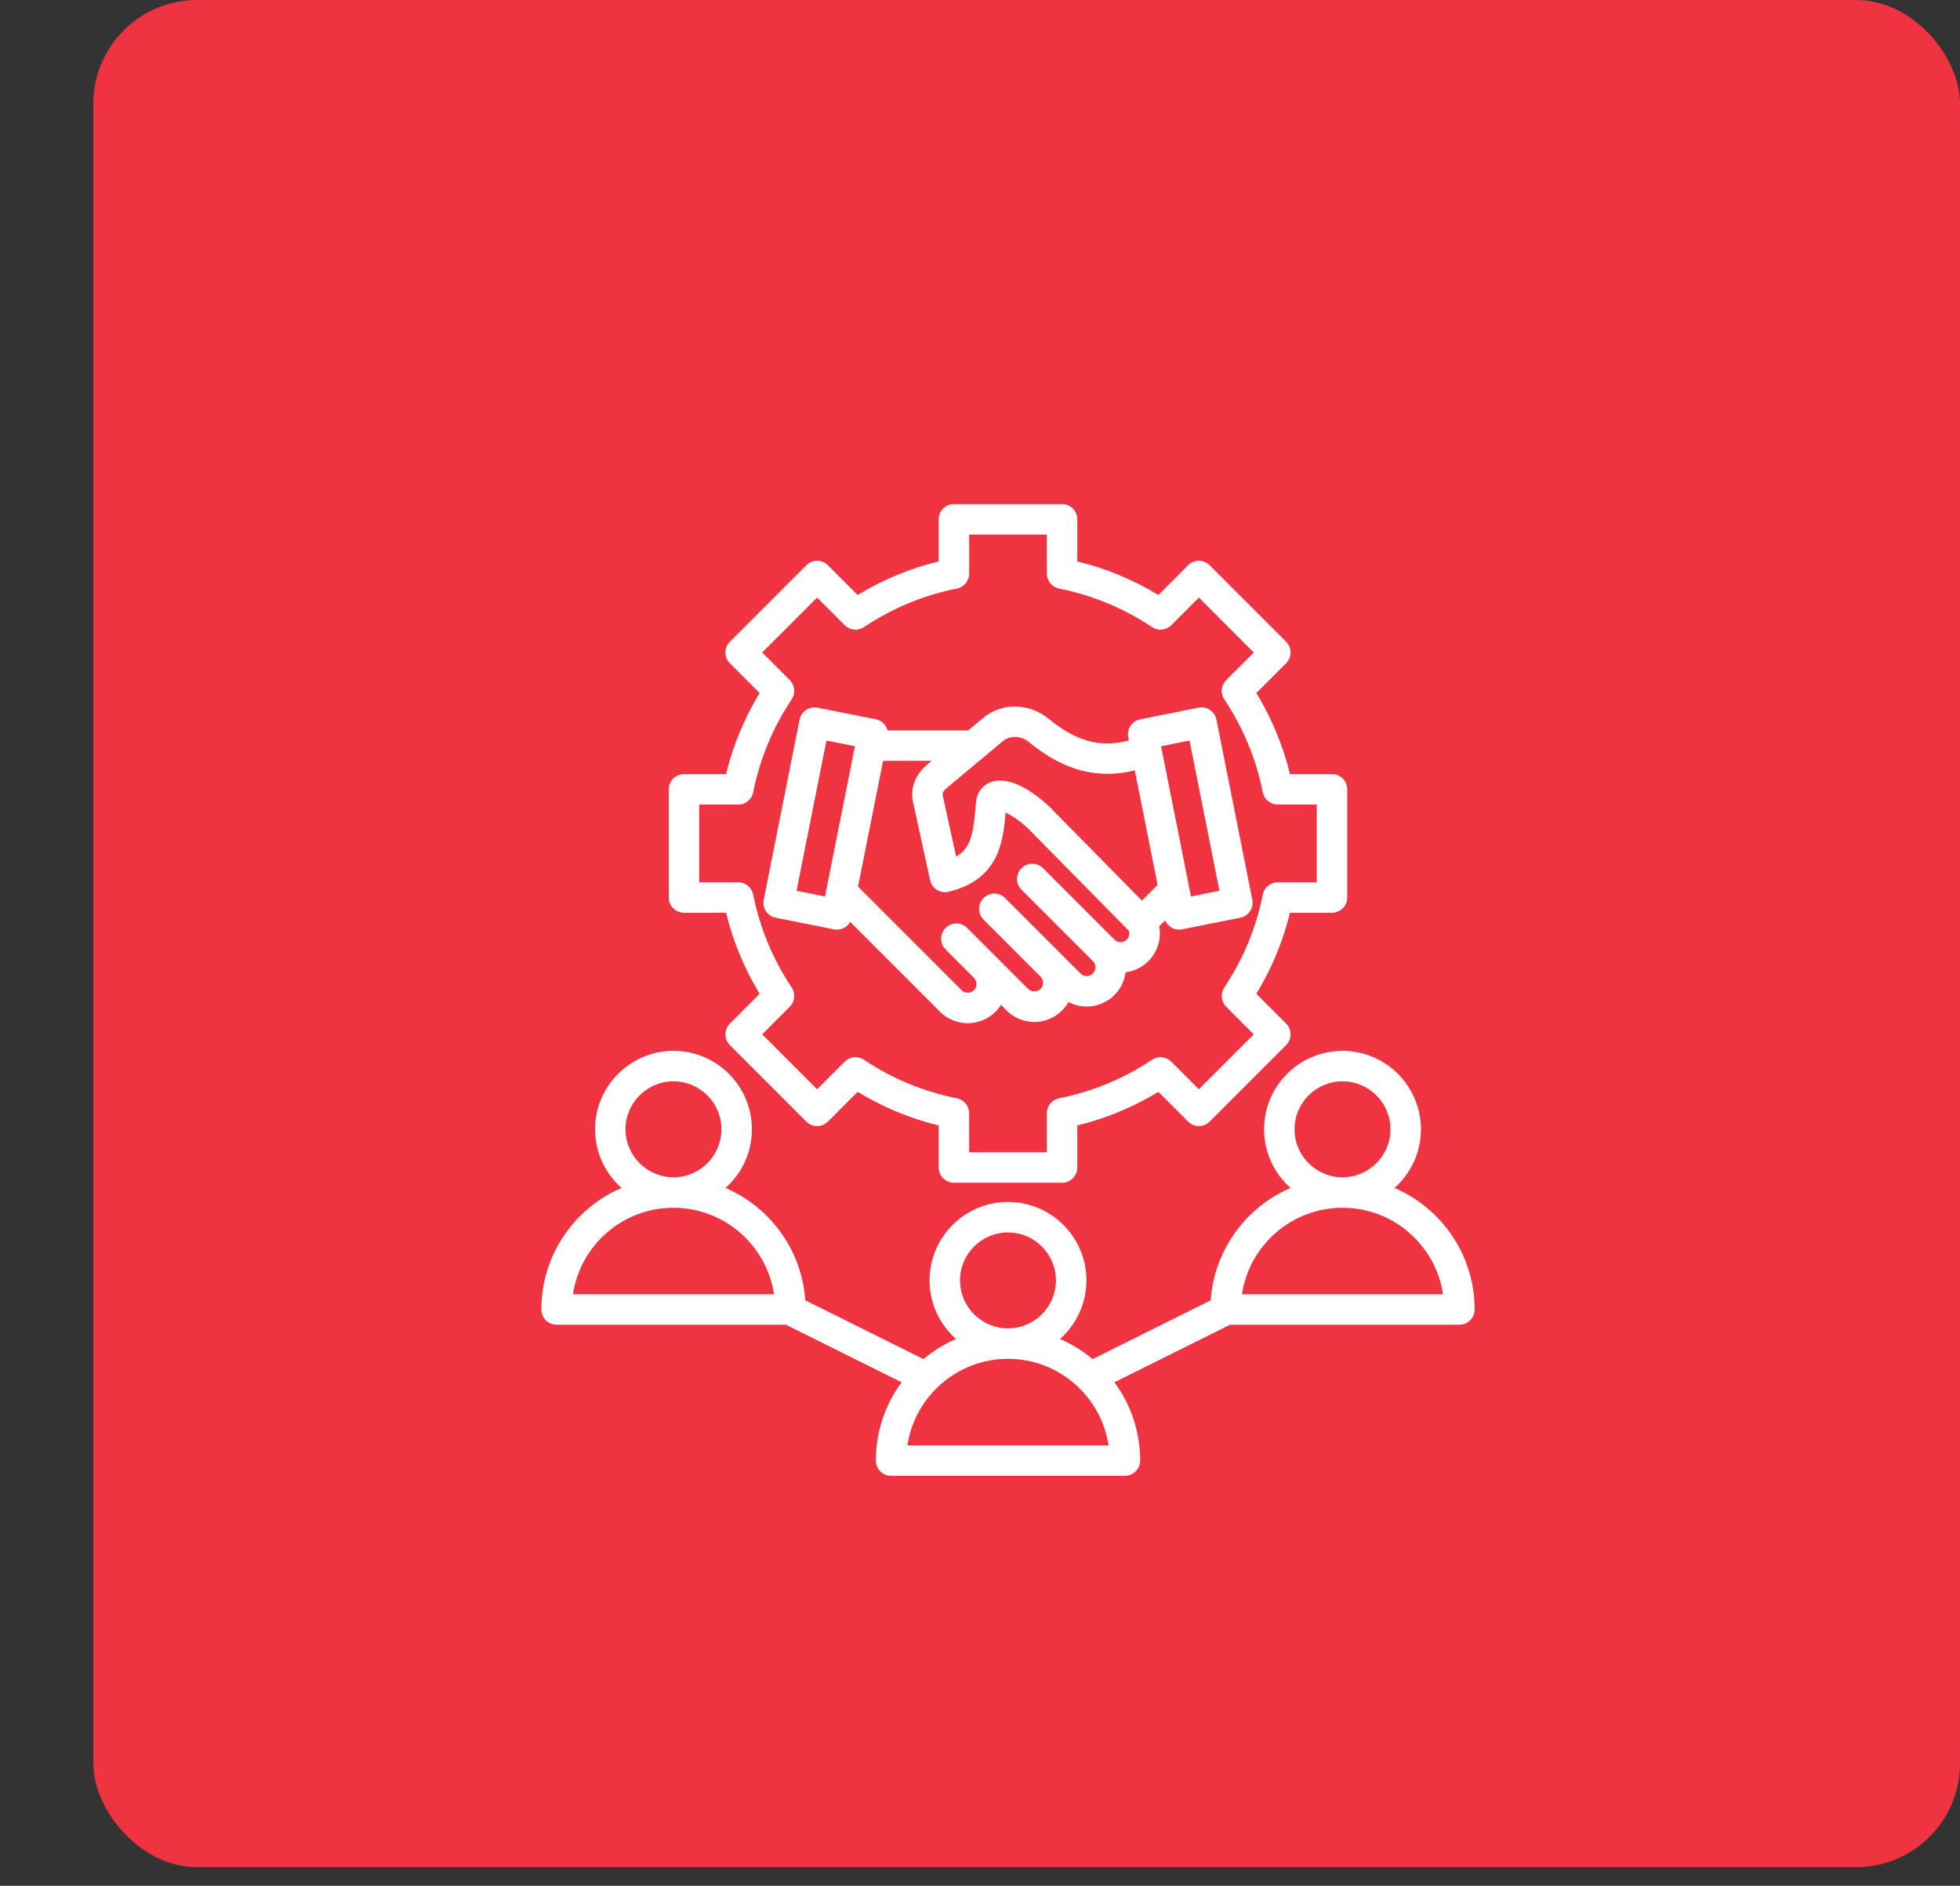
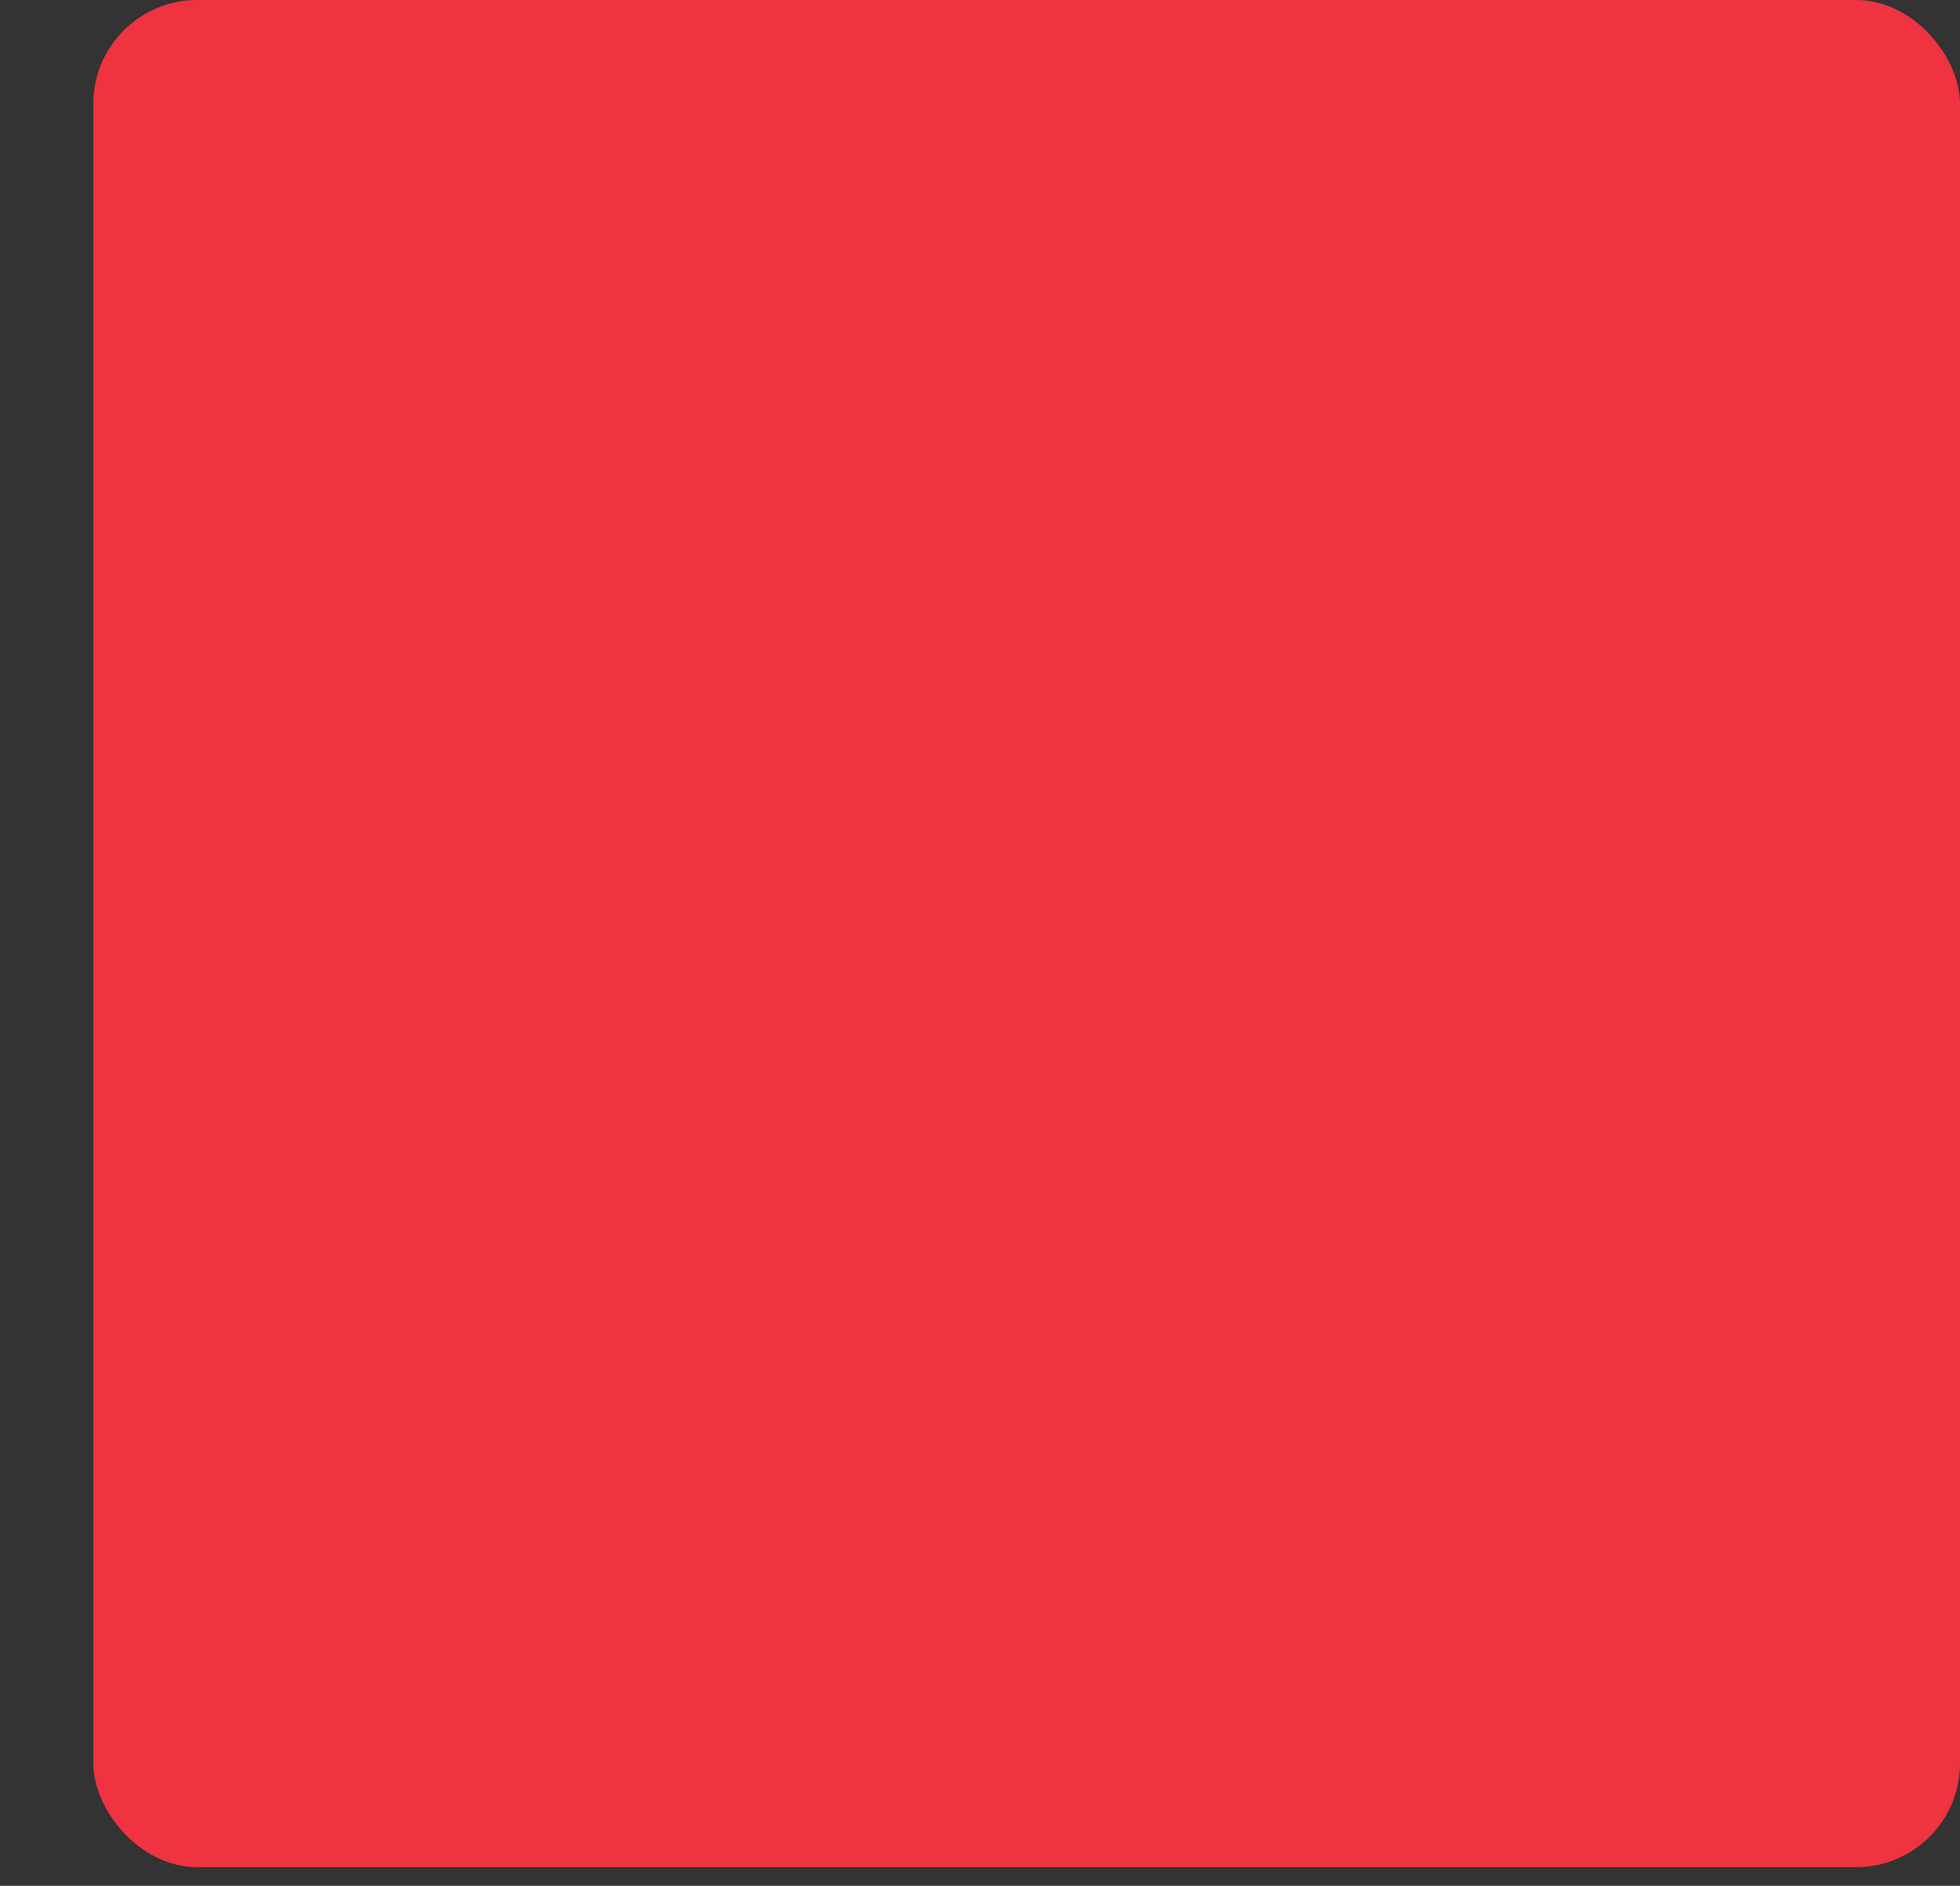
<svg xmlns="http://www.w3.org/2000/svg" width="105" height="101" viewBox="0 0 105 101" fill="none">
  <rect x="0" y="0" width="105" height="101" fill="#333333" stroke="none" />
  <rect x="5" width="100" height="100" rx="5.556" fill="#EF3340" />
-   <path d="M74.706 63.624C75.574 62.854 76.121 61.732 76.121 60.483C76.121 58.166 74.236 56.281 71.92 56.281C69.603 56.281 67.718 58.166 67.718 60.483C67.718 61.731 68.267 62.854 69.134 63.624C66.754 64.648 65.045 66.939 64.859 69.642L58.532 72.79C58.009 72.353 57.422 71.989 56.786 71.716C57.653 70.946 58.202 69.824 58.202 68.575C58.202 66.258 56.316 64.373 54 64.373C51.684 64.373 49.798 66.258 49.798 68.575C49.798 69.823 50.347 70.946 51.214 71.716C50.578 71.99 49.991 72.353 49.468 72.79L43.141 69.642C42.955 66.938 41.246 64.647 38.866 63.624C39.734 62.854 40.282 61.732 40.282 60.483C40.282 58.166 38.397 56.281 36.08 56.281C33.763 56.281 31.879 58.166 31.879 60.483C31.879 61.731 32.427 62.854 33.294 63.624C30.771 64.709 29 67.217 29 70.132C29 70.583 29.366 70.948 29.816 70.948H42.101L48.299 74.032C47.433 75.207 46.92 76.656 46.92 78.224C46.92 78.675 47.285 79.04 47.736 79.04H60.264C60.715 79.04 61.08 78.675 61.08 78.224C61.08 76.656 60.567 75.207 59.701 74.032L65.899 70.948H78.184C78.634 70.948 79 70.583 79 70.132C79 67.217 77.229 64.708 74.706 63.624ZM69.351 60.483C69.351 59.066 70.503 57.914 71.92 57.914C73.336 57.914 74.489 59.066 74.489 60.483C74.489 61.9 73.336 63.052 71.92 63.052C70.503 63.052 69.351 61.9 69.351 60.483ZM51.43 68.575C51.43 67.158 52.583 66.006 53.999 66.006C55.416 66.006 56.568 67.158 56.568 68.575C56.568 69.991 55.417 71.143 54.001 71.144H53.999H53.998C52.582 71.143 51.43 69.991 51.43 68.575ZM36.079 57.914C37.495 57.914 38.648 59.066 38.648 60.483C38.648 61.9 37.495 63.052 36.079 63.052C34.663 63.052 33.51 61.9 33.51 60.483C33.51 59.066 34.663 57.914 36.079 57.914ZM30.693 69.316C31.088 66.698 33.353 64.685 36.079 64.685C38.805 64.685 41.07 66.698 41.465 69.316H30.693ZM48.613 77.408C49.008 74.791 51.272 72.778 53.997 72.776C53.997 72.776 53.998 72.776 53.999 72.776C54.001 72.776 54.001 72.776 54.002 72.776C56.727 72.778 58.991 74.79 59.386 77.408H48.613ZM66.534 69.316C66.929 66.698 69.194 64.685 71.92 64.685C74.646 64.685 76.911 66.698 77.306 69.316H66.534ZM36.642 48.885H38.894C39.27 50.419 39.873 51.875 40.694 53.227L39.101 54.82C38.782 55.139 38.782 55.656 39.101 55.974L43.197 60.071C43.35 60.224 43.558 60.31 43.774 60.31C43.991 60.31 44.198 60.224 44.352 60.071L45.945 58.477C47.298 59.299 48.753 59.902 50.287 60.277V62.529C50.287 62.979 50.653 63.345 51.103 63.345H56.897C57.347 63.345 57.713 62.979 57.713 62.529V60.277C59.247 59.902 60.703 59.298 62.055 58.477L63.648 60.07C63.967 60.389 64.484 60.389 64.803 60.07L68.899 55.974C69.052 55.82 69.138 55.613 69.138 55.396C69.138 55.18 69.052 54.972 68.899 54.819L67.306 53.226C68.127 51.873 68.731 50.418 69.106 48.884H71.358C71.808 48.884 72.174 48.518 72.174 48.068V42.275C72.174 41.825 71.808 41.459 71.358 41.459H69.106C68.731 39.925 68.127 38.469 67.306 37.117L68.899 35.524C69.218 35.205 69.218 34.688 68.899 34.369L64.802 30.272C64.649 30.119 64.442 30.033 64.225 30.033C64.008 30.033 63.801 30.119 63.648 30.272L62.055 31.866C60.702 31.044 59.247 30.441 57.713 30.066V27.814C57.713 27.364 57.347 26.998 56.897 26.998H51.103C50.652 26.998 50.287 27.364 50.287 27.814V30.066C48.752 30.441 47.297 31.045 45.944 31.866L44.351 30.272C44.032 29.953 43.516 29.953 43.197 30.272L39.1 34.369C38.947 34.522 38.861 34.729 38.861 34.946C38.861 35.163 38.947 35.37 39.1 35.523L40.694 37.116C39.872 38.469 39.268 39.925 38.894 41.458H36.642C36.192 41.458 35.826 41.824 35.826 42.275V48.068C35.826 48.519 36.191 48.885 36.642 48.885ZM37.459 43.092H39.549C39.938 43.092 40.273 42.816 40.349 42.435C40.705 40.65 41.4 38.974 42.413 37.456C42.629 37.132 42.586 36.7 42.311 36.425L40.832 34.946L43.774 32.004L45.253 33.483C45.528 33.759 45.96 33.801 46.284 33.585C47.802 32.572 49.477 31.877 51.263 31.521C51.645 31.445 51.92 31.11 51.92 30.721V28.631H56.08V30.721C56.08 31.111 56.355 31.446 56.737 31.522C58.522 31.878 60.197 32.572 61.716 33.586C62.04 33.802 62.471 33.759 62.747 33.484L64.226 32.005L67.167 34.947L65.688 36.425C65.413 36.701 65.371 37.132 65.587 37.456C66.6 38.974 67.294 40.649 67.65 42.435C67.726 42.817 68.061 43.092 68.451 43.092H70.541V47.253H68.451C68.061 47.253 67.726 47.528 67.65 47.91C67.294 49.694 66.6 51.37 65.587 52.889C65.371 53.213 65.413 53.644 65.688 53.919L67.167 55.398L64.225 58.339L62.746 56.86C62.47 56.585 62.039 56.542 61.715 56.759C60.197 57.772 58.522 58.466 56.736 58.822C56.354 58.898 56.079 59.233 56.079 59.623V61.713H51.919V59.623C51.919 59.233 51.644 58.898 51.262 58.822C49.477 58.466 47.802 57.772 46.283 56.759C45.959 56.542 45.528 56.585 45.252 56.86L43.773 58.339L40.832 55.397L42.31 53.918C42.586 53.642 42.628 53.212 42.412 52.888C41.399 51.369 40.705 49.694 40.349 47.908C40.272 47.526 39.937 47.252 39.548 47.252H37.458V43.092H37.459ZM41.552 49.15L44.678 49.773C44.731 49.783 44.784 49.788 44.837 49.788C44.997 49.788 45.156 49.741 45.291 49.651C45.398 49.58 45.484 49.484 45.546 49.375L50.358 54.187C50.768 54.597 51.306 54.801 51.844 54.801C52.383 54.801 52.92 54.597 53.329 54.187C53.442 54.075 53.54 53.951 53.623 53.819L53.924 54.12C54.319 54.515 54.847 54.733 55.41 54.733C55.972 54.733 56.499 54.515 56.895 54.119C57.033 53.982 57.147 53.83 57.239 53.667C57.537 53.824 57.87 53.907 58.218 53.907C58.78 53.907 59.307 53.689 59.703 53.293C60.036 52.96 60.242 52.535 60.3 52.074C60.746 52.017 61.178 51.818 61.52 51.477C62.02 50.977 62.224 50.281 62.101 49.615L62.416 49.3C62.545 49.595 62.839 49.789 63.161 49.789C63.215 49.789 63.268 49.783 63.322 49.773L66.448 49.15C66.661 49.108 66.847 48.983 66.967 48.803C67.088 48.622 67.131 48.402 67.089 48.19L65.167 38.542C65.079 38.1 64.649 37.813 64.207 37.901L61.081 38.524C60.869 38.566 60.682 38.691 60.562 38.871C60.442 39.051 60.398 39.271 60.44 39.484L60.475 39.657C59.277 39.98 57.917 39.929 56.207 38.518C55.135 37.634 53.676 37.609 52.66 38.457L51.867 39.119H47.55C47.474 38.826 47.237 38.587 46.92 38.523L43.795 37.9C43.583 37.858 43.362 37.902 43.182 38.022C43.001 38.142 42.877 38.329 42.834 38.542L40.913 48.189C40.823 48.632 41.11 49.062 41.552 49.15ZM63.724 39.662L65.327 47.708L63.803 48.012L62.2 39.966L63.724 39.662ZM53.705 39.711C54.121 39.363 54.696 39.389 55.167 39.778C57.388 41.61 59.335 41.622 60.792 41.258L62.014 47.391L61.173 48.232L56.19 43.176C56.18 43.166 56.169 43.156 56.158 43.146C55.459 42.508 54.127 41.498 53.072 41.891C52.639 42.053 52.347 42.432 52.291 42.906C52.291 42.912 52.289 42.918 52.289 42.925C52.278 43.039 52.268 43.152 52.258 43.265C52.14 44.61 52.027 45.412 51.221 45.876L50.507 42.604C50.48 42.478 50.541 42.352 50.69 42.227L53.705 39.711ZM48.912 42.953L49.826 47.143C49.873 47.359 50.005 47.545 50.192 47.662C50.379 47.779 50.605 47.815 50.819 47.762C53.496 47.102 53.73 45.143 53.874 43.525C54.13 43.637 54.529 43.874 55.042 44.339L60.479 49.855C60.528 50.018 60.486 50.2 60.364 50.322C60.184 50.502 59.881 50.502 59.702 50.322L59.701 50.322L55.877 46.498C55.558 46.179 55.042 46.179 54.723 46.498C54.404 46.816 54.404 47.334 54.723 47.652L58.547 51.476L58.548 51.477C58.635 51.564 58.683 51.682 58.683 51.808C58.683 51.934 58.635 52.051 58.548 52.139C58.46 52.226 58.343 52.275 58.217 52.275C58.091 52.275 57.973 52.227 57.886 52.139L53.844 48.097C53.525 47.778 53.009 47.778 52.69 48.097C52.371 48.416 52.371 48.933 52.69 49.251L55.74 52.302L55.741 52.302C55.92 52.482 55.92 52.785 55.741 52.964C55.653 53.051 55.535 53.1 55.41 53.1C55.284 53.1 55.166 53.052 55.078 52.964L51.811 49.697C51.492 49.378 50.975 49.378 50.657 49.697C50.338 50.016 50.338 50.533 50.657 50.851L52.175 52.369L52.176 52.37C52.263 52.457 52.311 52.575 52.311 52.701C52.311 52.827 52.264 52.945 52.176 53.032C51.996 53.212 51.693 53.212 51.514 53.032L45.967 47.485L47.308 40.751H49.911L49.645 40.974C49.027 41.489 48.754 42.229 48.912 42.953ZM44.275 39.662L45.799 39.966L44.196 48.012L42.672 47.708L44.275 39.662Z" fill="white" />
</svg>